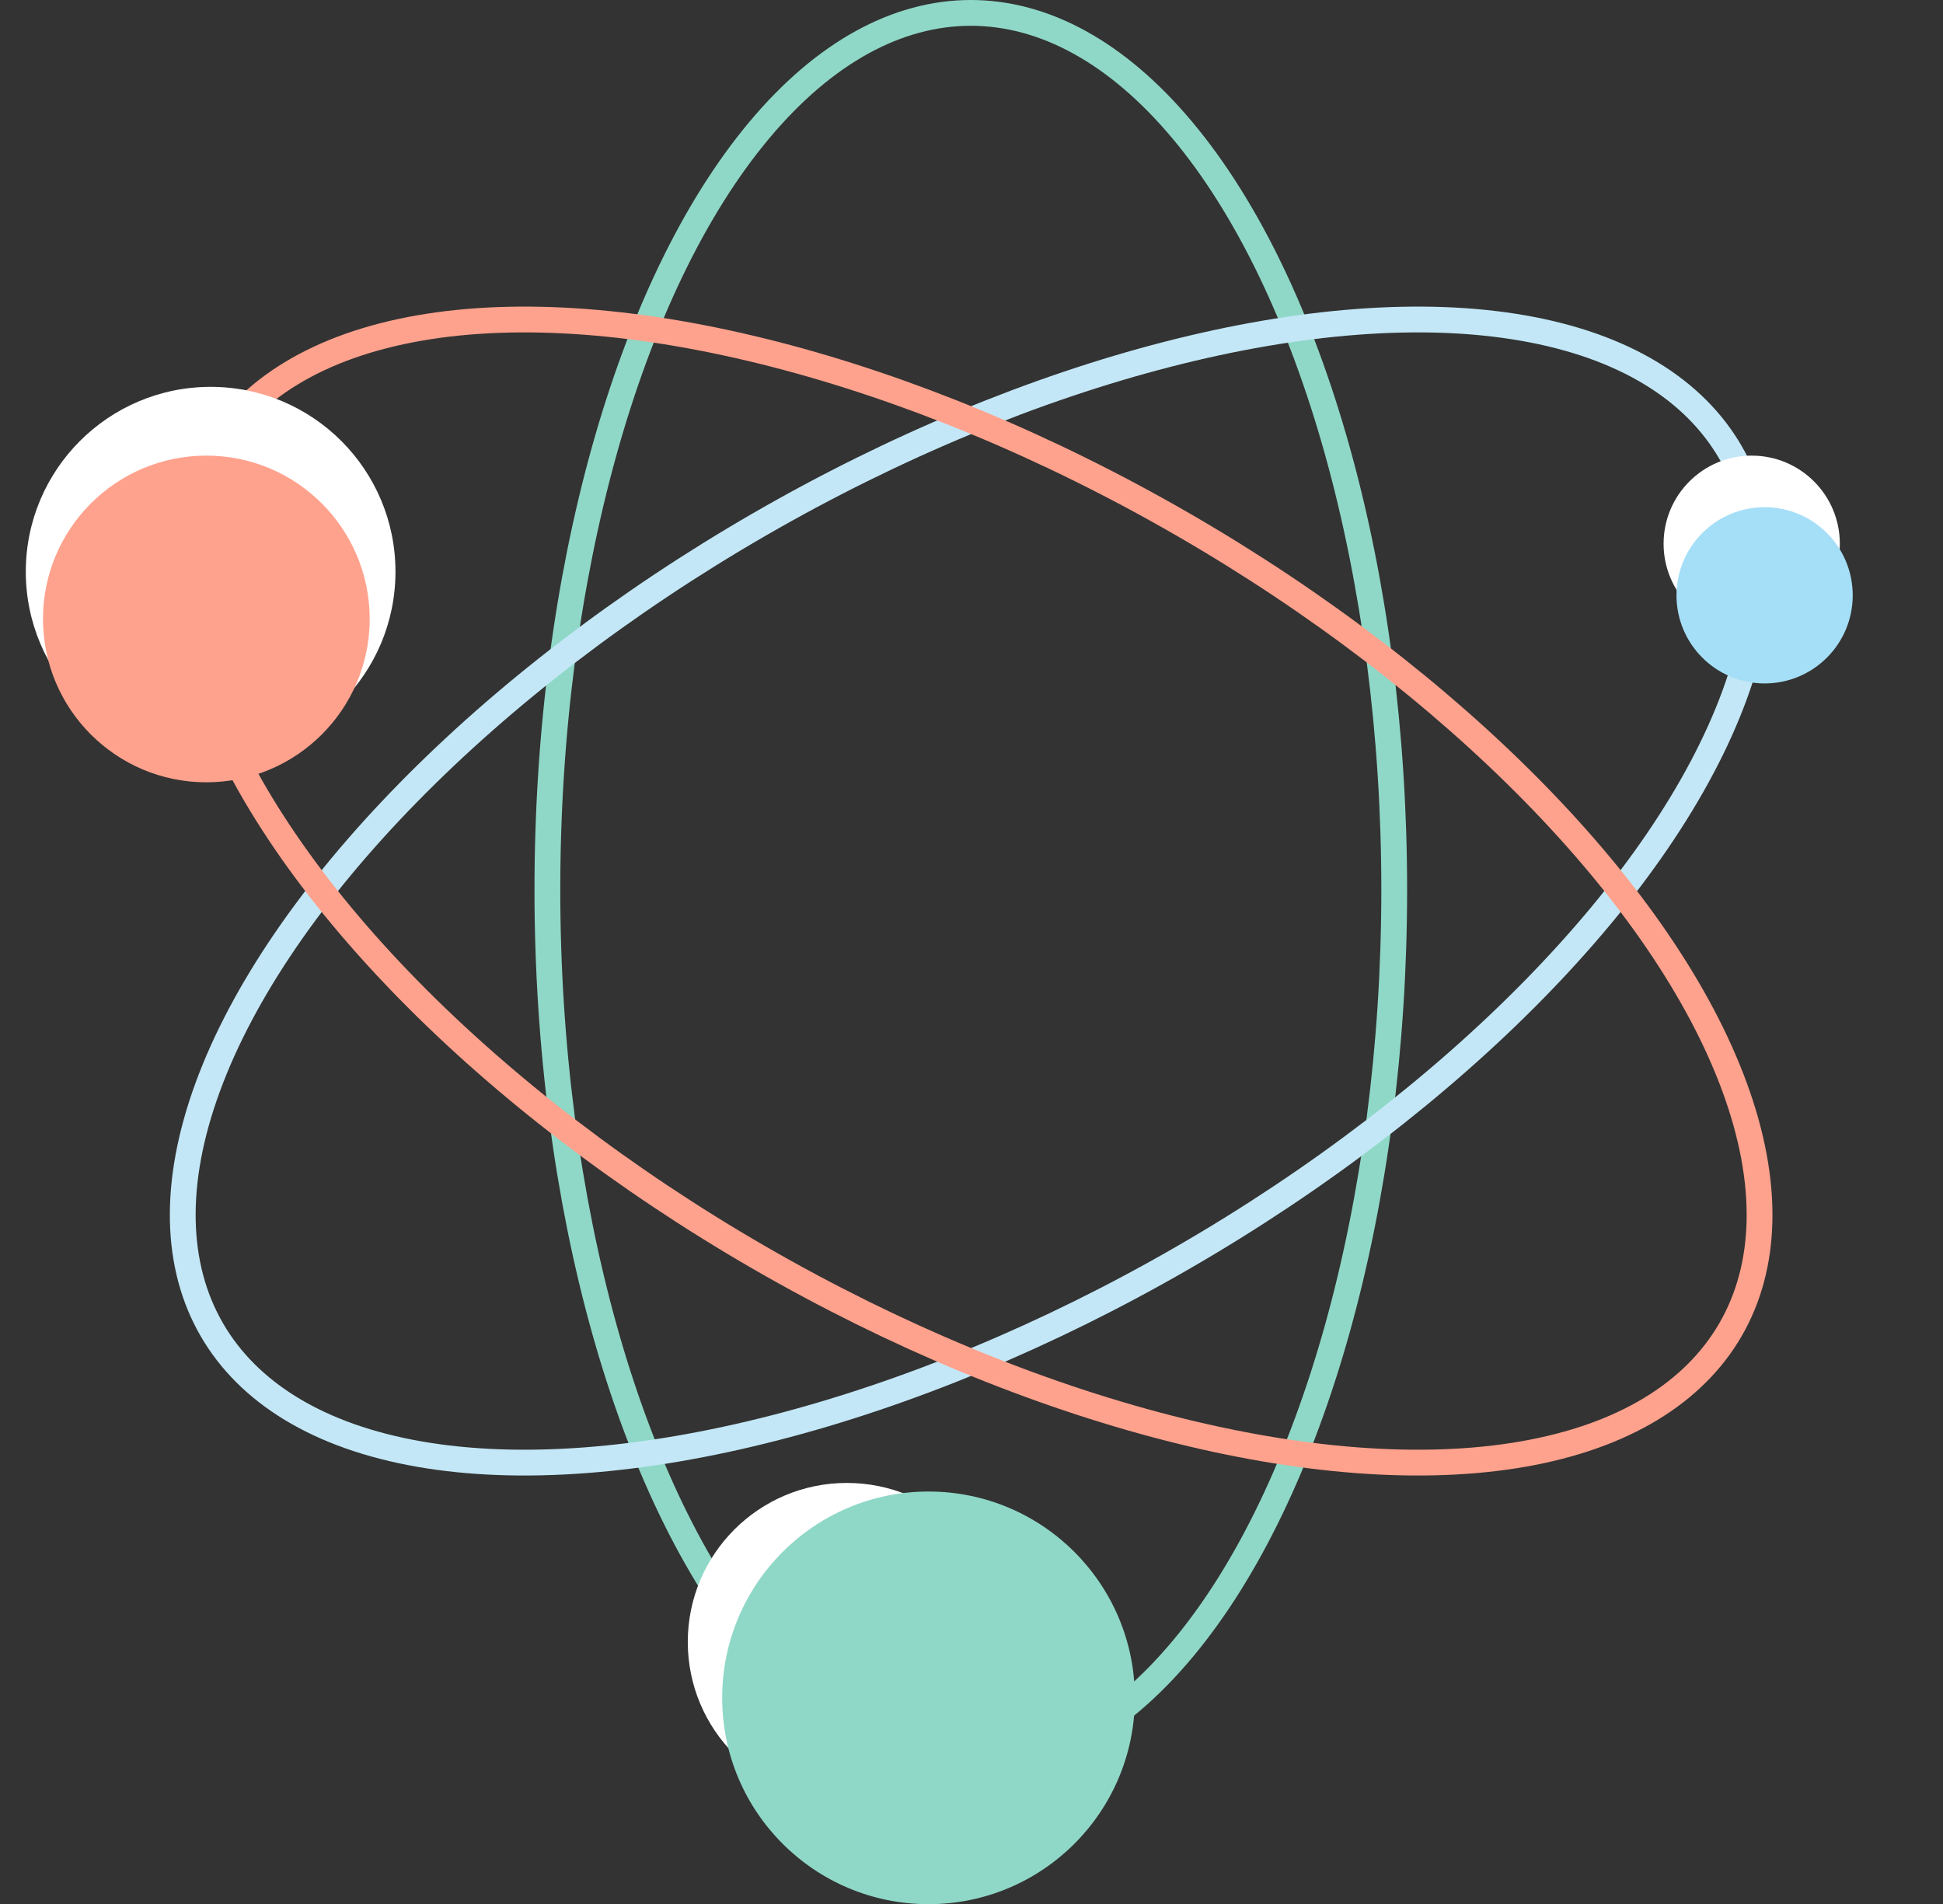
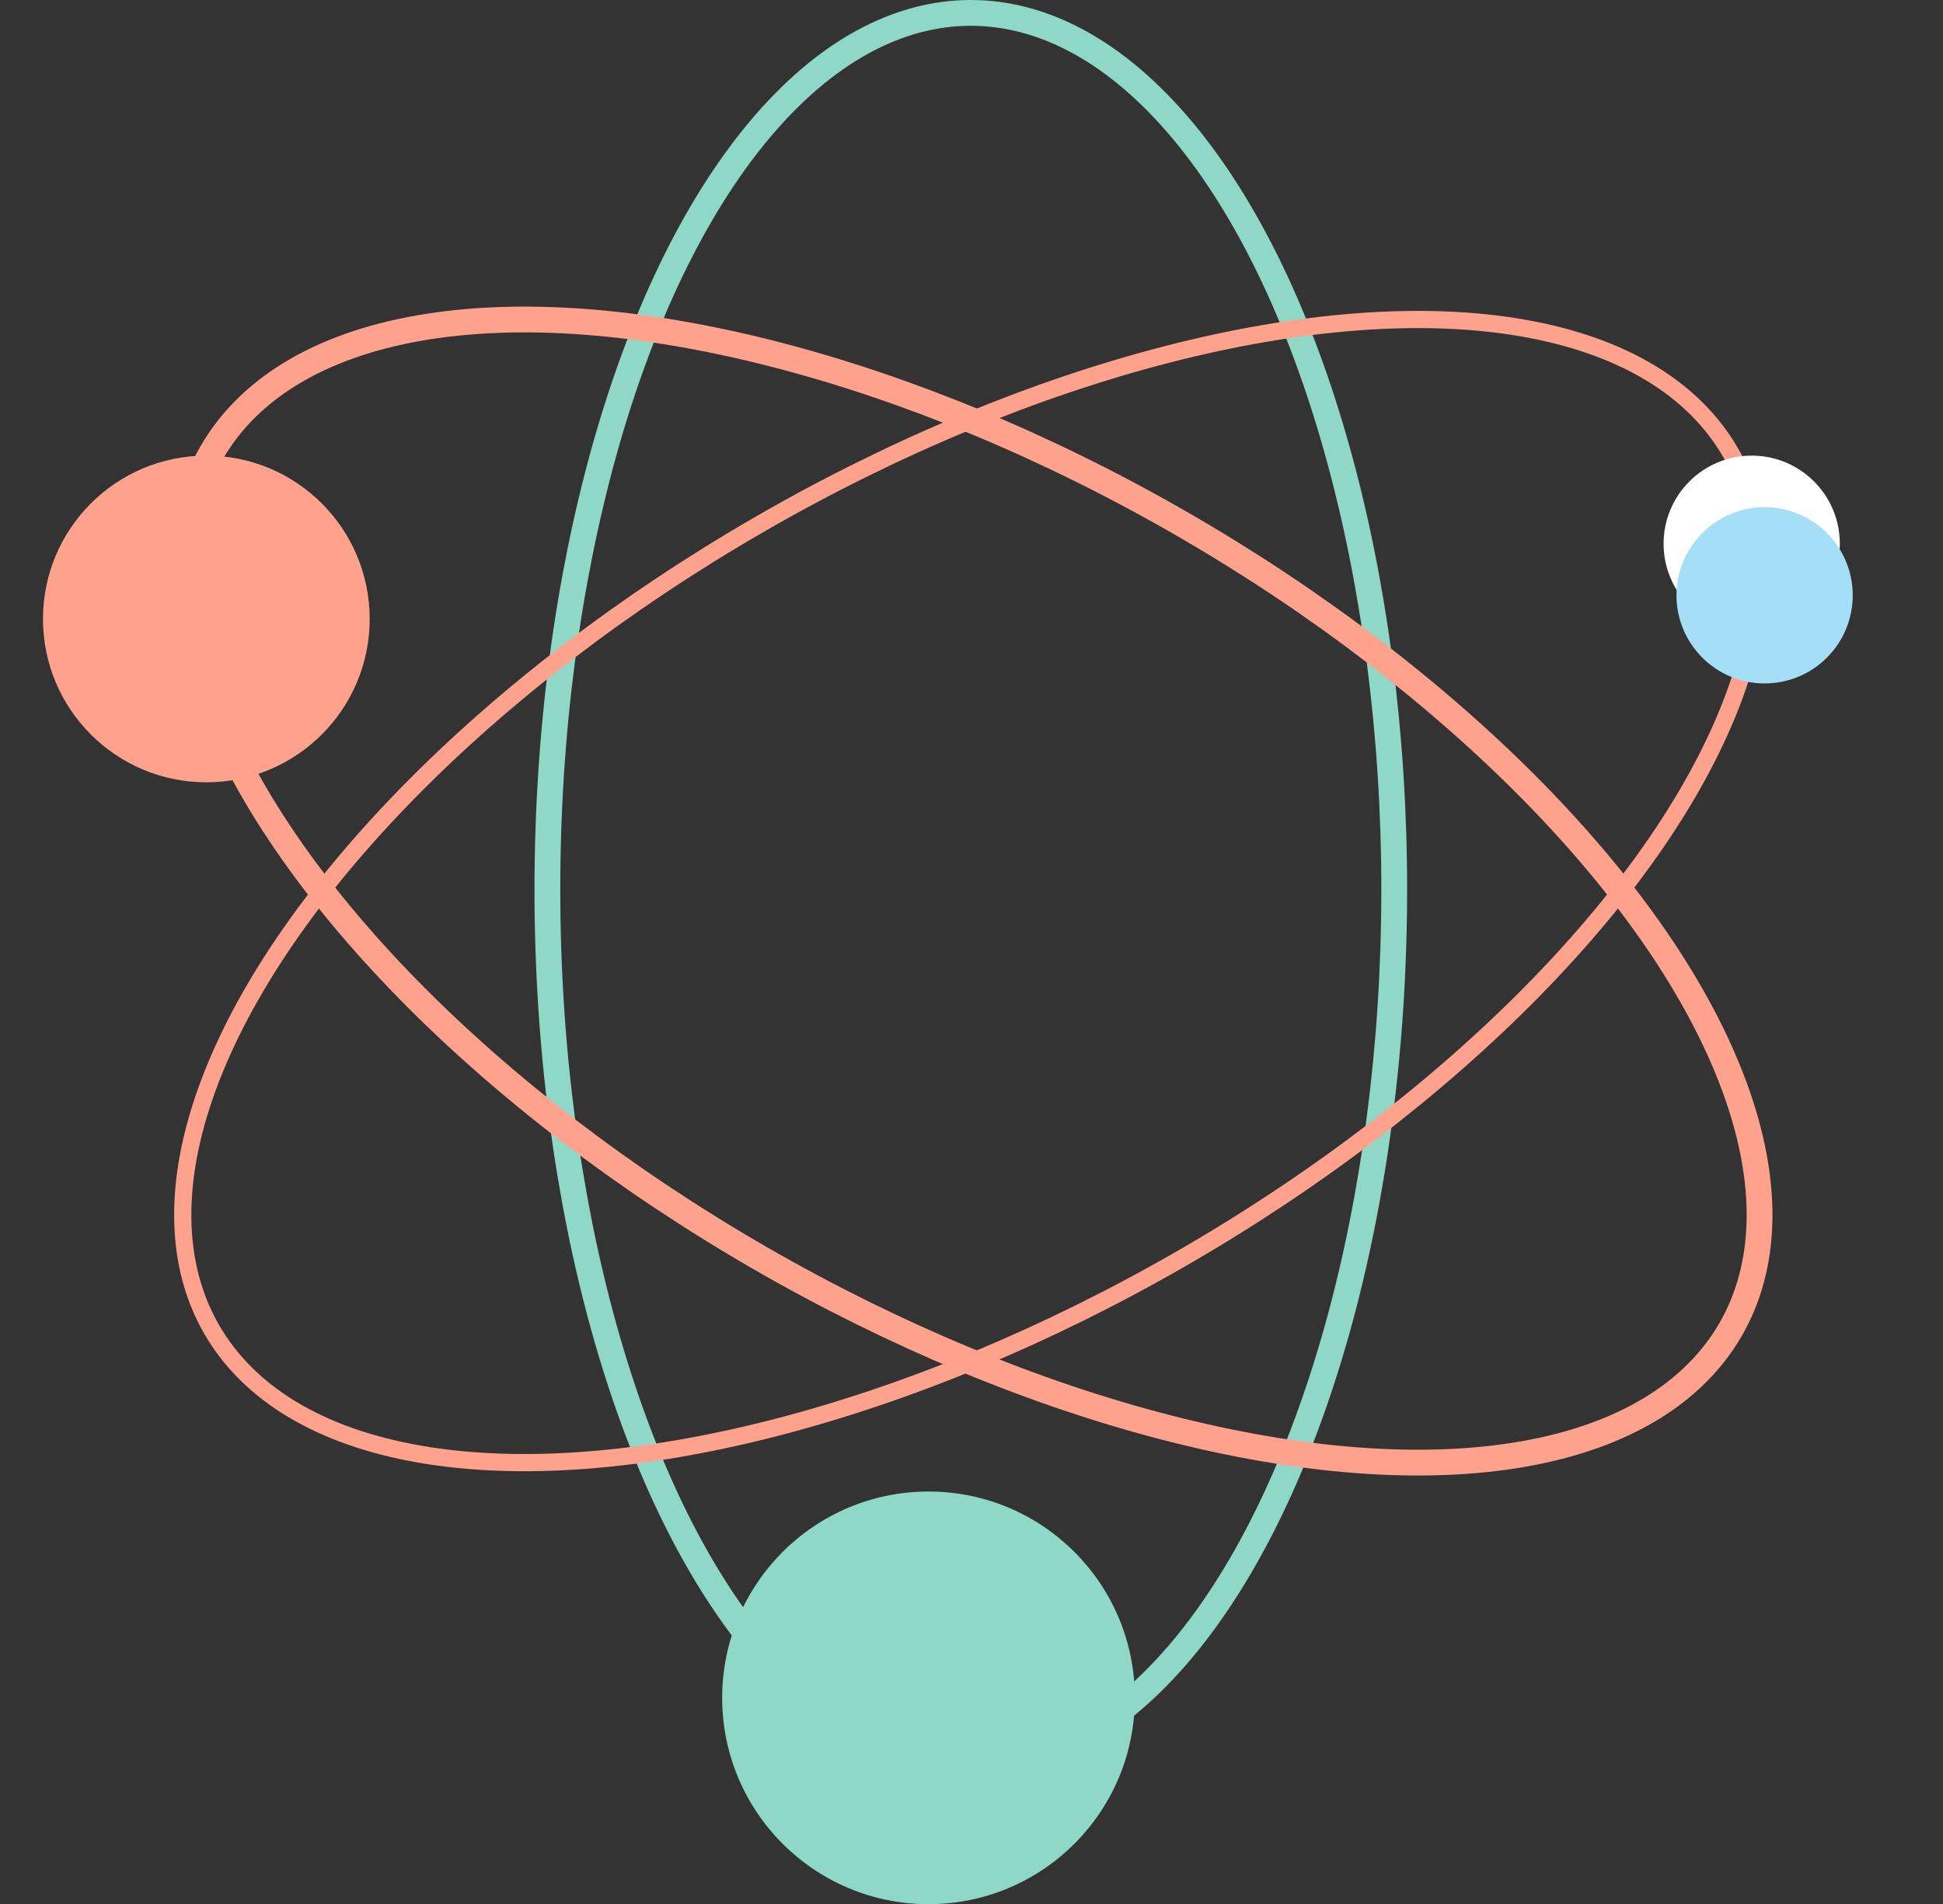
<svg xmlns="http://www.w3.org/2000/svg" width="452" height="443" viewBox="0 0 452 443" fill="none">
  <rect x="0" y="0" width="452" height="443" fill="#333333" stroke="none" />
  <ellipse cx="225.838" cy="207" rx="98.5" ry="204" stroke="#8FD8C7" stroke-width="6" />
-   <circle cx="197" cy="382" r="37" fill="white" />
  <circle cx="216" cy="395" r="48" fill="#8FD8C7" />
  <ellipse cx="225.921" cy="207.303" rx="98.5" ry="204" transform="rotate(60 225.921 207.303)" stroke="#FFA28D" stroke-width="4" />
-   <ellipse cx="225.921" cy="207.303" rx="98.5" ry="204" transform="rotate(60 225.921 207.303)" stroke="#C3E7F6" stroke-width="6" />
  <circle cx="407.5" cy="126.5" r="20.5" fill="white" />
  <circle cx="410.5" cy="138.5" r="20.5" fill="#A5DFF7" />
  <ellipse cx="225.919" cy="207.303" rx="98.5" ry="204" transform="rotate(120 225.919 207.303)" stroke="#FFA28D" stroke-width="6" />
-   <circle cx="49" cy="133" r="43" fill="white" />
  <circle cx="48" cy="144" r="38" fill="#FFA28D" />
</svg>